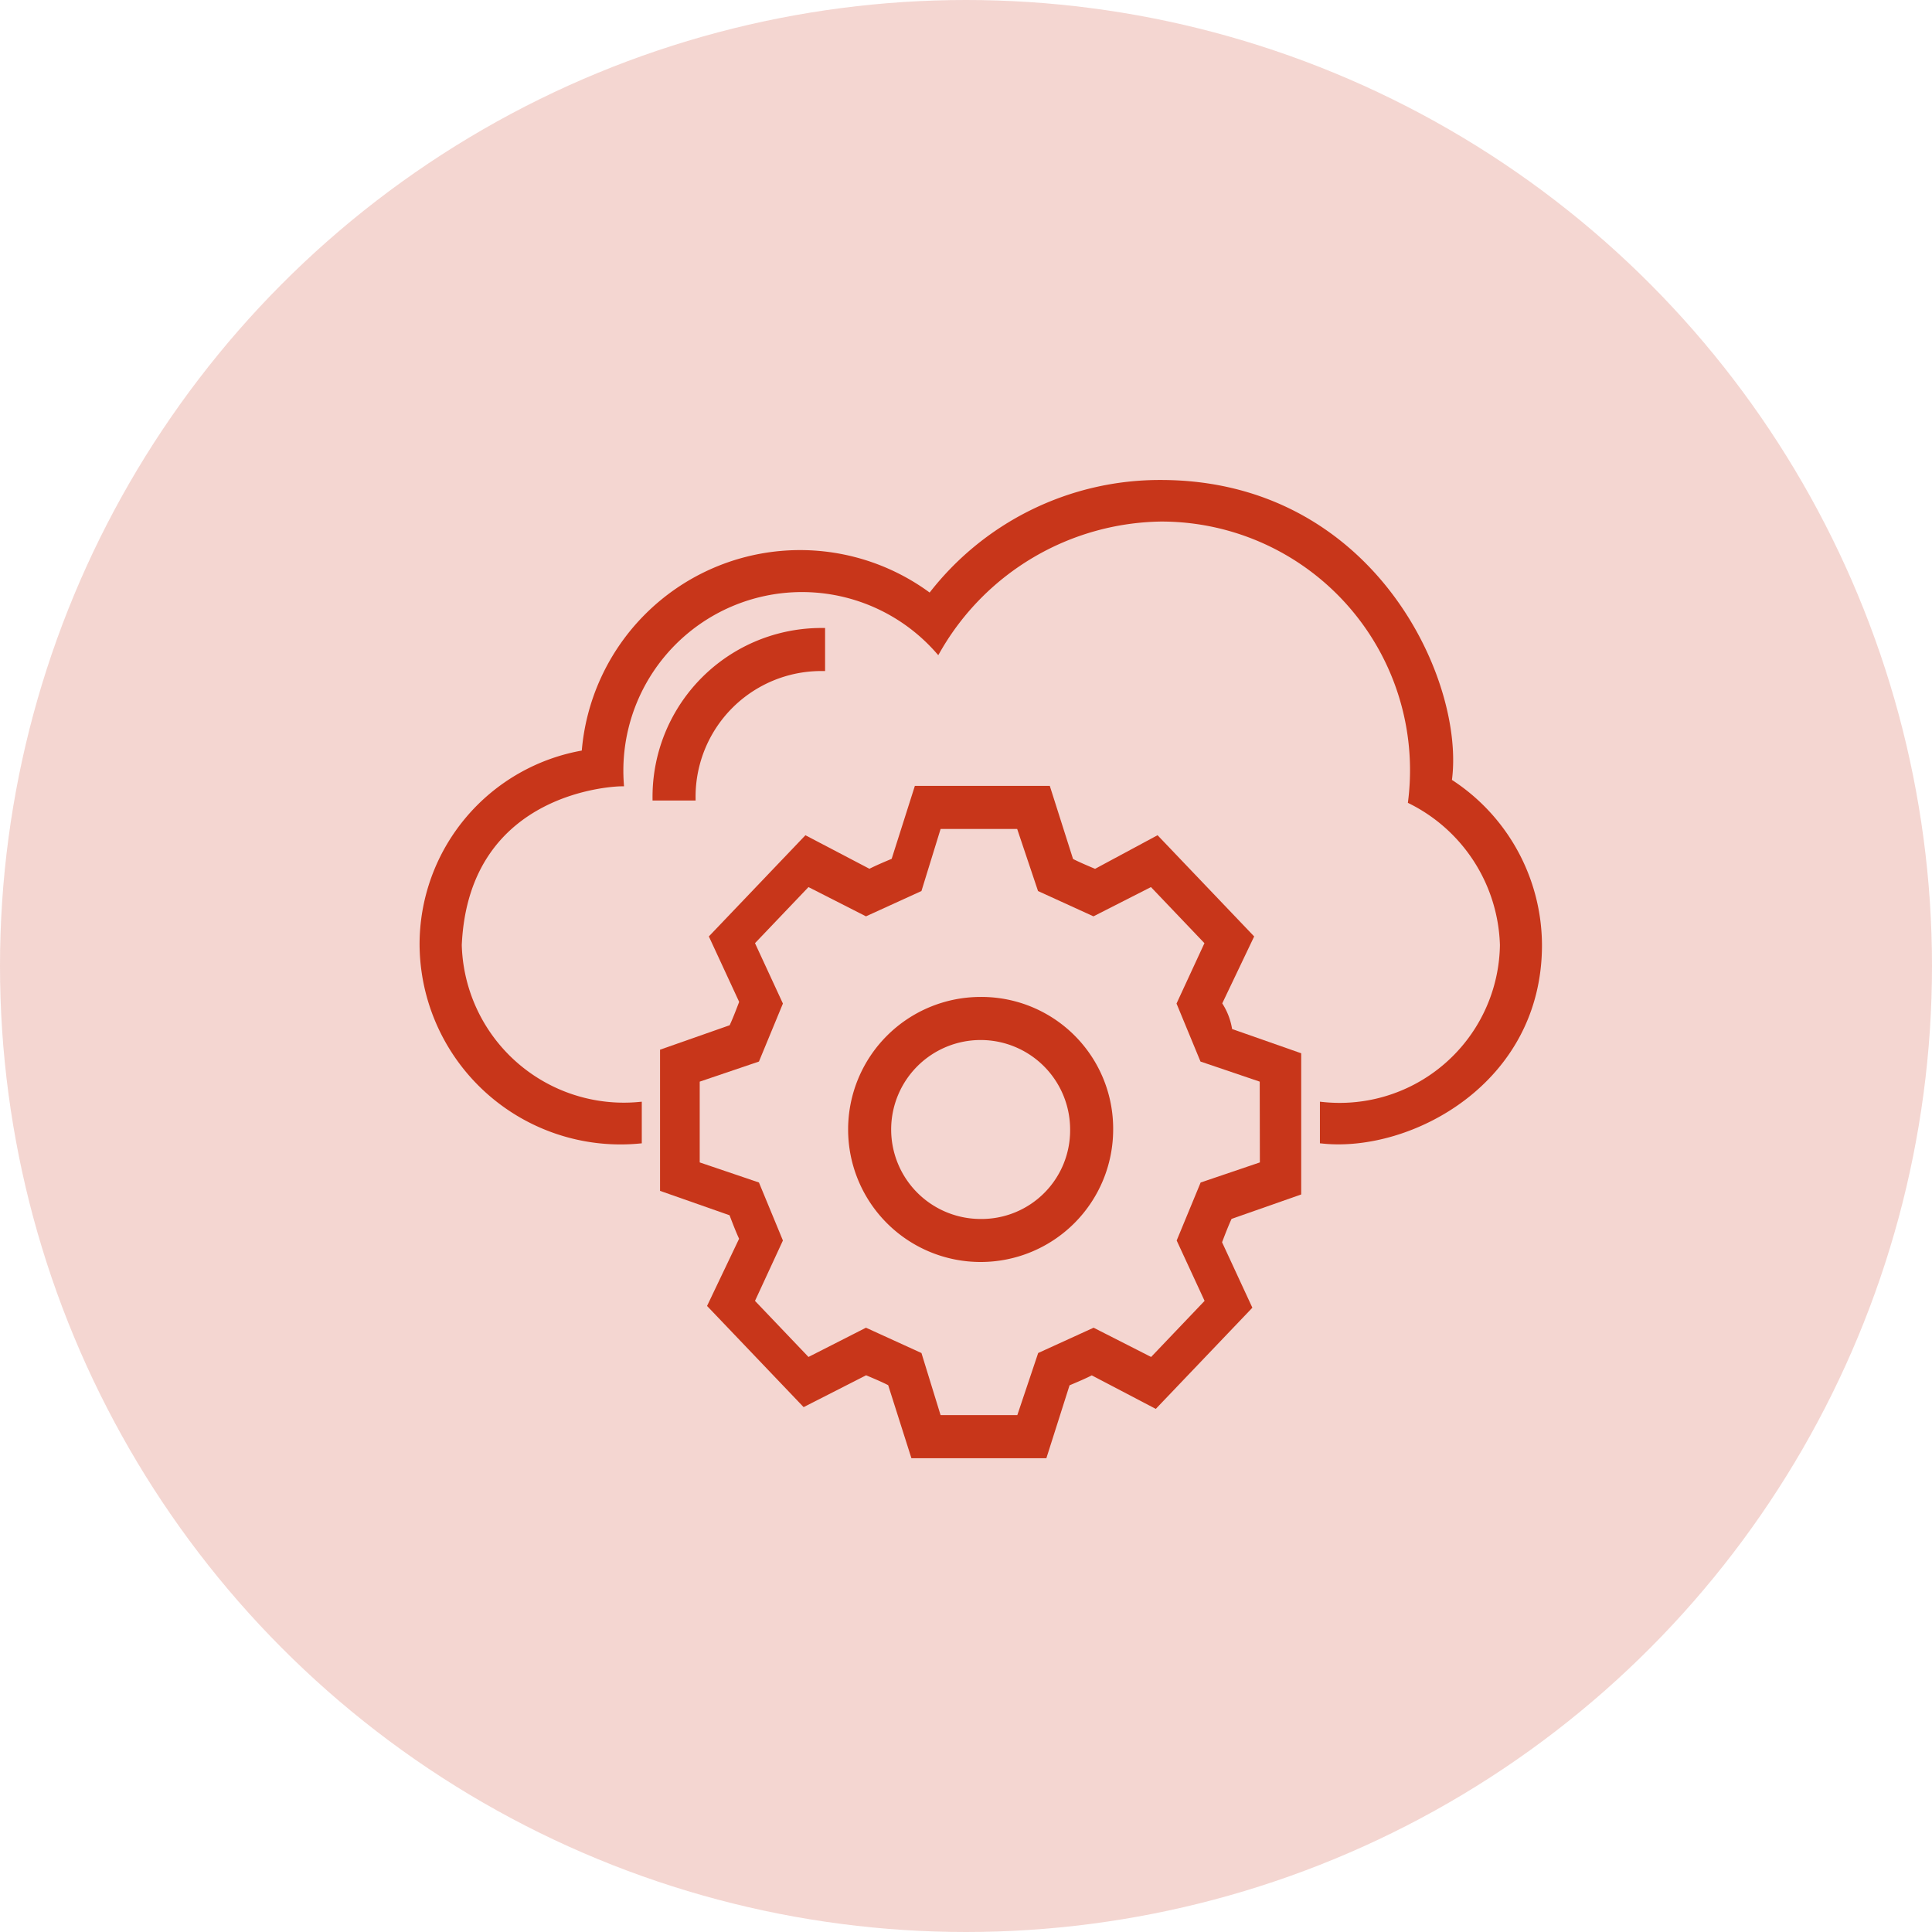
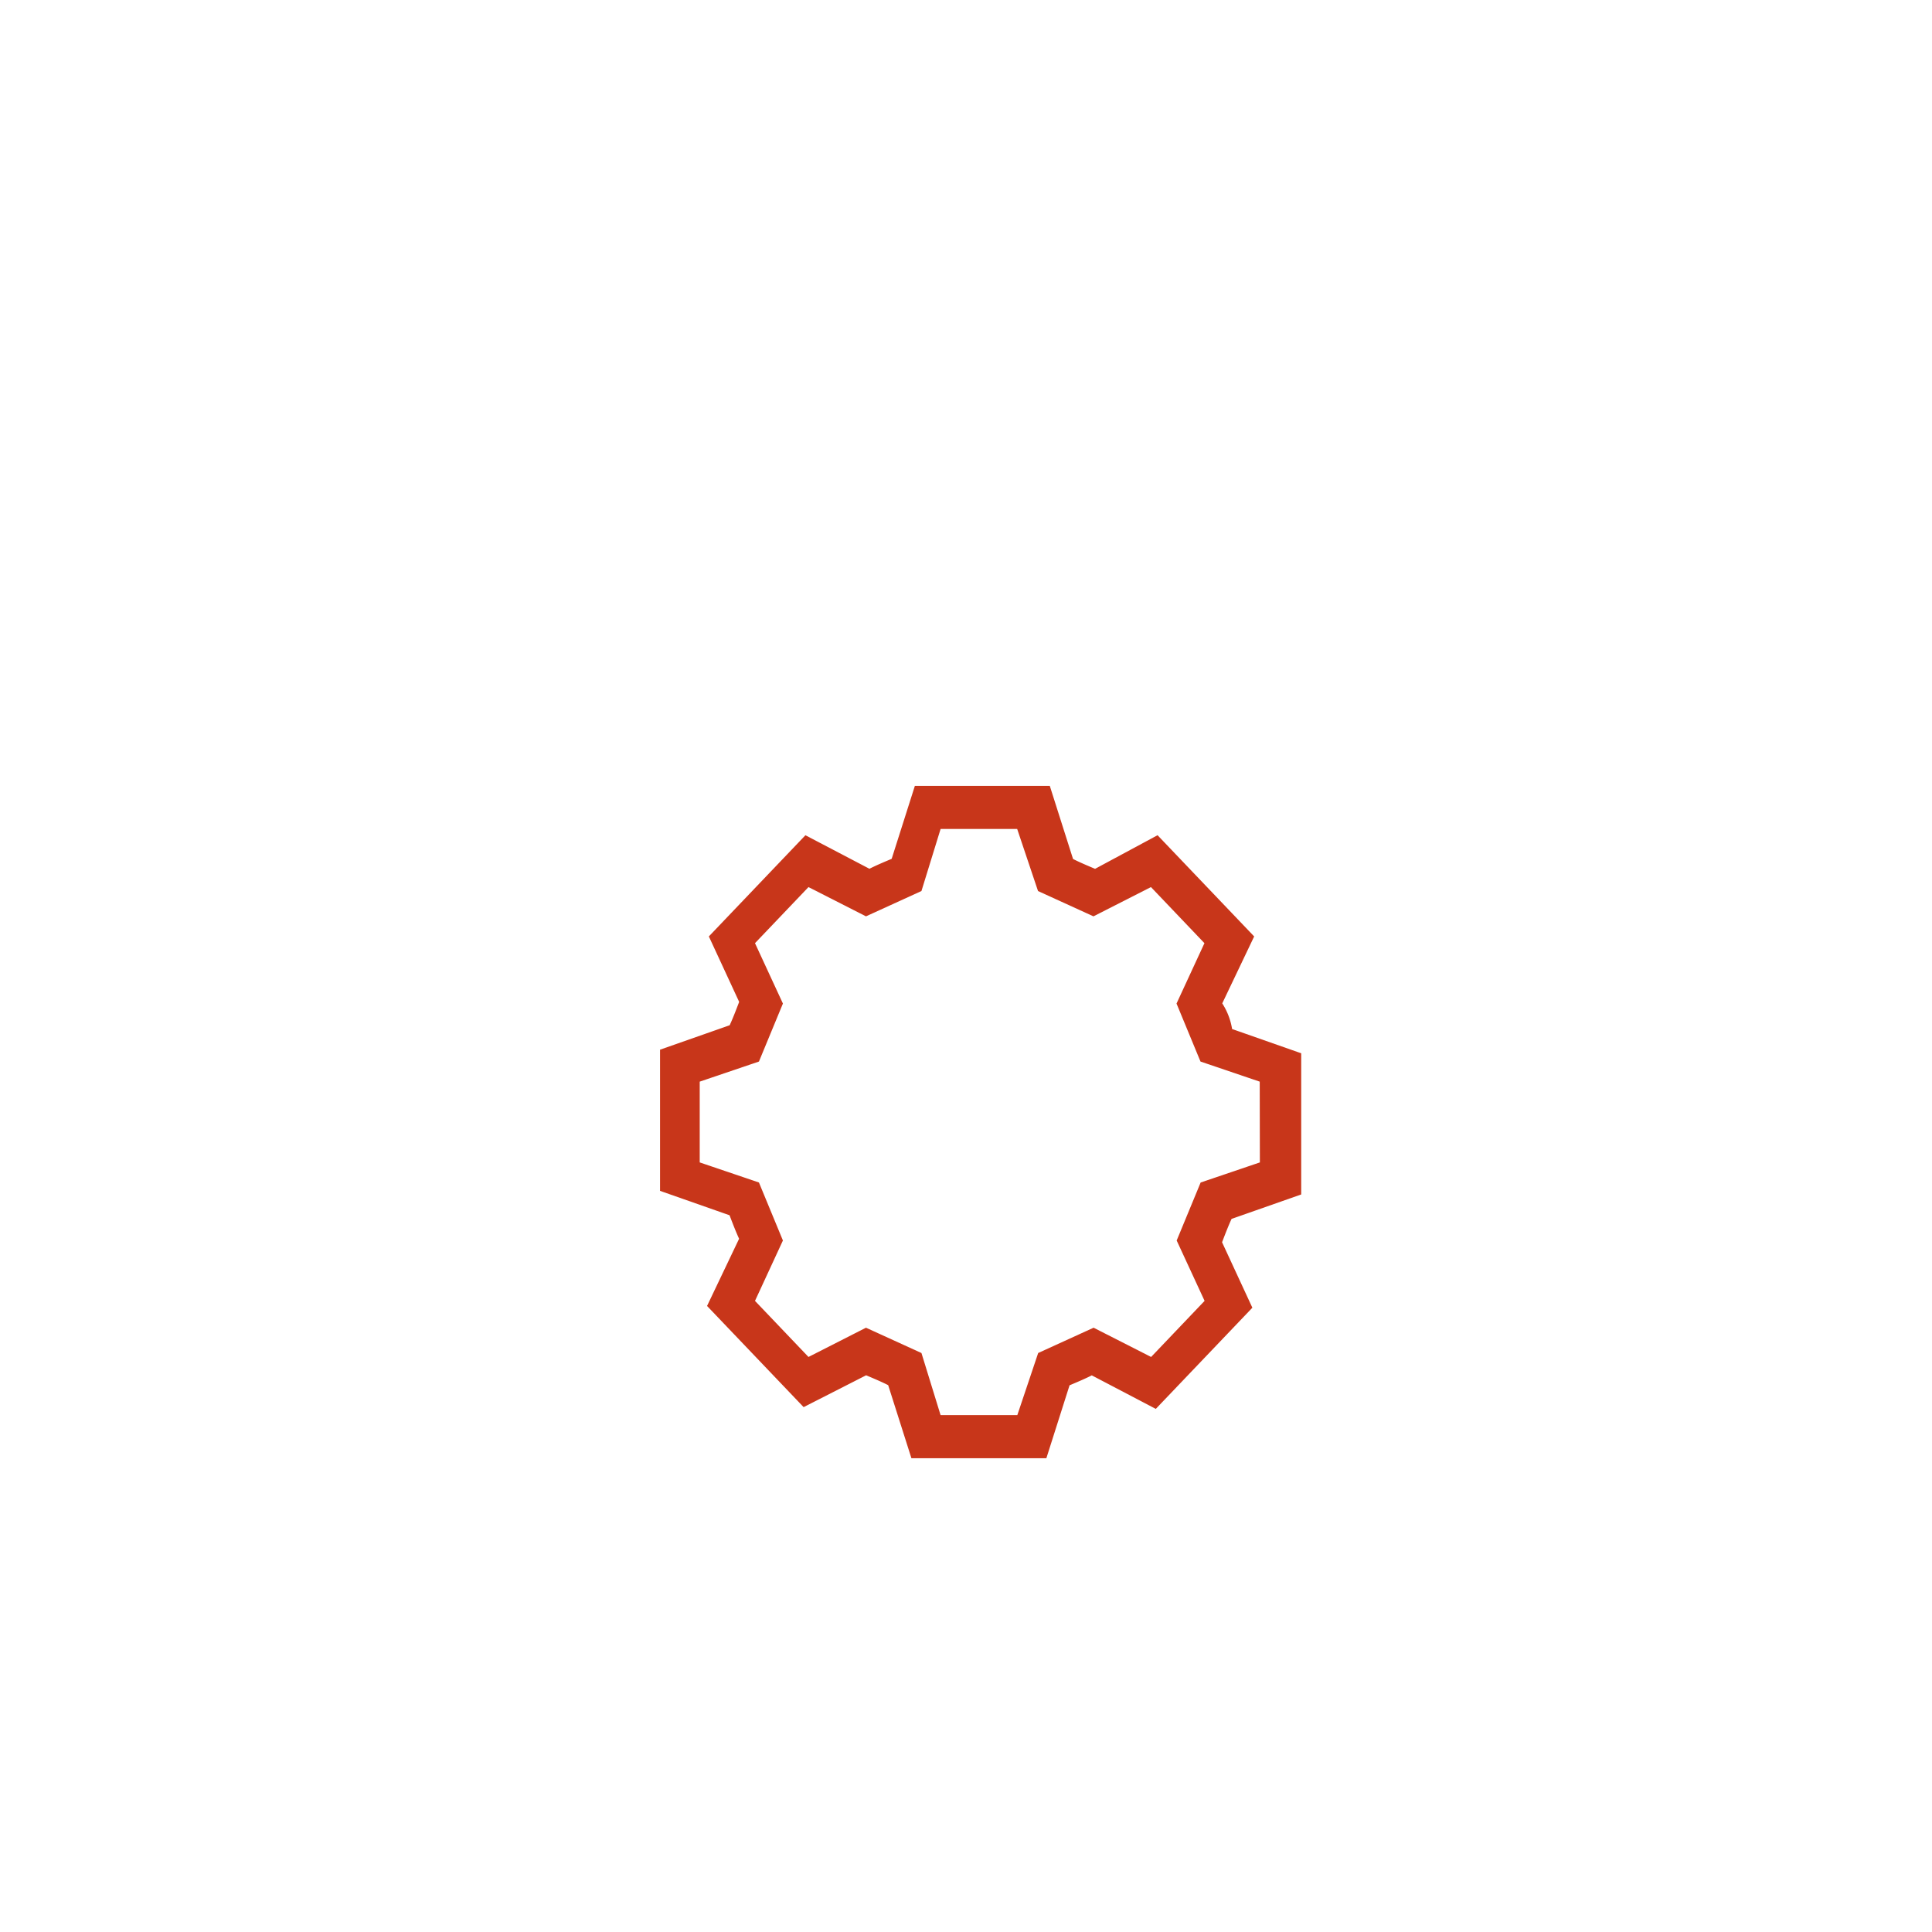
<svg xmlns="http://www.w3.org/2000/svg" id="quick-migration-icon" width="64" height="64" viewBox="0 0 64 64">
-   <circle id="Ellipse_649" data-name="Ellipse 649" cx="32" cy="32" r="32" transform="translate(0 0)" fill="rgba(200,54,26,0.2)" />
  <g id="noun-cloud-optimization-565047" transform="translate(14 16)">
-     <path id="Path_145059" data-name="Path 145059" d="M108.429,49.89c.477-3.238-2.5-9.89-9.541-9.89a9.559,9.559,0,0,0-7.633,3.768,7.156,7.156,0,0,0-11.449,5.181,6.423,6.423,0,0,0-5.367,6.358A6.557,6.557,0,0,0,81.6,61.783V60.605a5.47,5.47,0,0,1-5.963-5.3c.238-5.3,5.367-5.357,5.367-5.357a6.017,6.017,0,0,1,10.5-4.415,8.672,8.672,0,0,1,7.394-4.356,8.337,8.337,0,0,1,8.288,9.36,5.519,5.519,0,0,1,3.041,4.769,5.41,5.41,0,0,1-5.963,5.3v1.177c2.862.294,7.156-1.943,7.156-6.476a6.454,6.454,0,0,0-2.981-5.416Z" transform="translate(-74.44 -40)" fill="#c8361a" stroke="#c8361a" stroke-width="0.2" />
    <path id="Path_145060" data-name="Path 145060" d="M208.407,207.11l1.052-2.206-3.1-3.248-2.045,1.1c-.292-.123-.584-.245-.818-.368l-.76-2.39h-4.324l-.76,2.39c-.292.123-.584.245-.818.368l-2.1-1.1-3.1,3.248.993,2.145c-.117.307-.234.613-.35.858l-2.279.8v4.535l2.279.8c.117.307.234.613.35.858l-1.052,2.206,3.1,3.248,2.045-1.042c.292.123.584.245.818.368l.76,2.39h4.324l.76-2.39c.292-.123.584-.245.818-.368l2.1,1.1,3.1-3.248-.993-2.145c.117-.306.234-.613.351-.858l2.279-.8v-4.535l-2.279-.8A2.131,2.131,0,0,0,208.407,207.11Zm1.461,5.332-1.987.674-.76,1.839.935,2.022-1.87,1.961-1.928-.981-1.753.8-.7,2.084h-2.688l-.642-2.084-1.753-.8-1.928.981-1.87-1.961.935-2.022-.76-1.839-1.987-.674v-2.819l1.987-.674.76-1.839-.935-2.022,1.87-1.961,1.928.981,1.753-.8.643-2.084H201.8l.7,2.084,1.753.8,1.928-.981,1.87,1.961-.935,2.022.76,1.839,1.987.674Z" transform="translate(-182.033 -189.864)" fill="#c8361a" stroke="#c8361a" stroke-width="0.2" />
-     <path id="Path_145061" data-name="Path 145061" d="M292.067,297.78a4.29,4.29,0,1,0,4.29,4.29A4.264,4.264,0,0,0,292.067,297.78Zm0,7.355a3.064,3.064,0,1,1,3.064-3.064A3.034,3.034,0,0,1,292.067,305.135Z" transform="translate(-273.582 -280.655)" fill="#c8361a" stroke="#c8361a" stroke-width="0.2" />
-     <path id="Path_145062" data-name="Path 145062" d="M195.516,112.339v-1.226A5.493,5.493,0,0,0,190,116.629h1.226A4.264,4.264,0,0,1,195.516,112.339Z" transform="translate(-182.284 -106.21)" fill="#c8361a" stroke="#c8361a" stroke-width="0.2" />
  </g>
</svg>